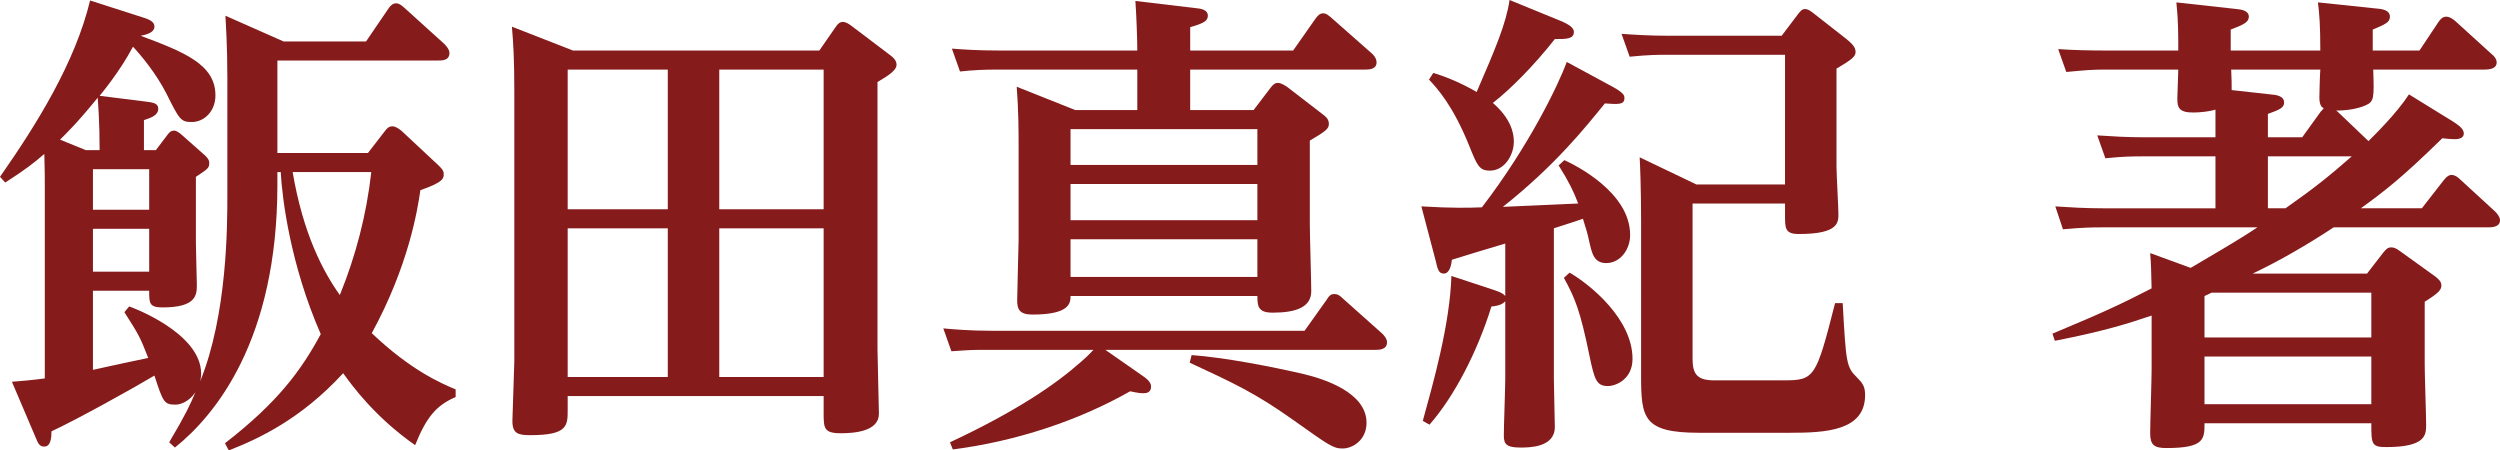
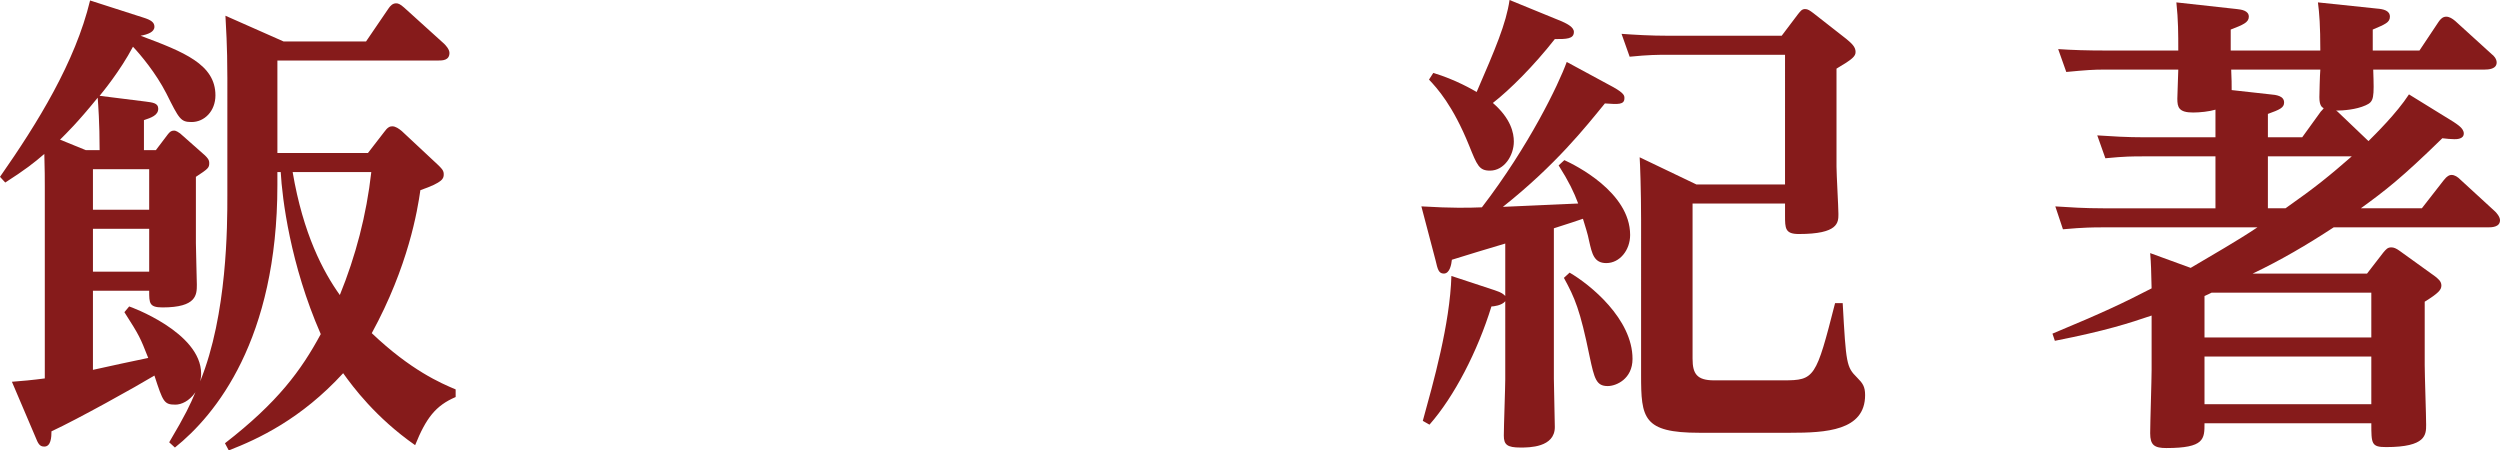
<svg xmlns="http://www.w3.org/2000/svg" version="1.1" id="レイヤー_1" x="0px" y="0px" width="325.986px" height="58.73px" viewBox="0 0 325.986 58.73" style="enable-background:new 0 0 325.986 58.73;" xml:space="preserve">
  <style type="text/css">
	.st0{enable-background:new    ;}
	.st1{fill:#861B1B;}
</style>
  <g>
    <g class="st0">
      <path class="st1" d="M29.645,10.13c0-4.288-0.187-6.712-0.249-8.079l7.582,3.355H47.73l2.921-4.288    c0.249-0.373,0.56-0.684,0.995-0.684c0.249,0,0.497,0.062,1.056,0.56l5.221,4.723c0.124,0.125,0.684,0.685,0.684,1.182    c0,0.994-0.933,0.994-1.492,0.994H36.171v12.057h11.808l2.113-2.734c0.435-0.621,0.746-0.746,1.056-0.746    c0.435,0,0.87,0.312,1.243,0.622l4.723,4.412c0.373,0.373,0.746,0.684,0.746,1.181c0,0.56,0,1.057-3.045,2.113    c-0.373,2.61-1.554,9.882-6.339,18.645c5.096,4.848,9.012,6.526,10.938,7.334v0.994c-2.61,1.119-3.854,2.734-5.283,6.277    c-5.158-3.604-8.142-7.645-9.385-9.385c-5.469,5.967-11.062,8.577-14.916,10.068l-0.497-0.933    c6.898-5.345,9.944-9.509,12.492-14.231c-3.978-9.074-5.034-17.713-5.22-21.131h-0.435v1.678c0,20.198-8.08,30.019-13.362,34.244    l-0.746-0.684c2.175-3.667,2.734-4.91,3.418-6.525c-0.808,1.181-1.864,1.615-2.61,1.615c-1.491,0-1.616-0.372-2.734-3.791    c-2.362,1.43-10.068,5.718-13.424,7.271c0,0.746-0.062,1.989-0.932,1.989c-0.622,0-0.808-0.373-1.181-1.306l-3.045-7.146    c0.994-0.062,2.921-0.249,4.288-0.436V24.424c0-1.057,0-2.299-0.062-4.351c-1.367,1.182-2.486,2.052-5.096,3.729L0,23.057    C4.91,16.034,9.819,8.079,11.746,0.062l6.961,2.237c0.994,0.311,1.429,0.622,1.429,1.181c0,0.684-0.808,0.995-1.802,1.182    c5.655,2.112,9.757,3.729,9.757,7.769c0,2.051-1.429,3.48-3.107,3.48c-1.43,0-1.616-0.373-3.294-3.729    c-1.367-2.672-3.356-5.034-4.351-6.091c-1.678,3.17-4.04,6.028-4.35,6.401l5.966,0.746c0.932,0.124,1.678,0.187,1.678,0.933    c0,0.87-0.932,1.181-1.864,1.491v3.915h1.554l1.554-2.051c0.249-0.311,0.435-0.497,0.808-0.497c0.311,0,0.621,0.249,0.808,0.373    l3.232,2.858c0.311,0.312,0.559,0.56,0.559,0.995c0,0.621-0.124,0.745-1.74,1.802v8.639c0,0.87,0.124,4.848,0.124,5.407    c0,1.305,0,2.983-4.475,2.983c-1.74,0-1.74-0.56-1.74-2.176h-7.333v10.317c1.119-0.249,6.215-1.367,7.209-1.554    c-1.056-2.673-1.119-2.859-3.107-5.967l0.622-0.746c0.062,0,9.385,3.356,9.385,8.764c0,0.435-0.062,0.684-0.125,0.994    c3.542-8.701,3.542-20.385,3.542-24.176V10.13z M12.989,19.576c0-3.604-0.187-5.966-0.249-6.836    c-2.673,3.294-4.04,4.599-4.91,5.469l3.356,1.367H12.989z M12.119,22.062v5.282h7.333v-5.282H12.119z M19.453,29.831h-7.333v5.594    h7.333V29.831z M38.16,22.436c1.367,8.079,3.978,12.989,6.152,16.034c2.051-5.034,3.48-10.441,4.102-16.034H38.16z" />
-       <path class="st1" d="M106.838,6.587l2.112-3.045c0.312-0.497,0.622-0.684,0.933-0.684c0.435,0,0.87,0.311,1.119,0.497l4.847,3.667    c0.685,0.497,1.057,0.87,1.057,1.43c0,0.87-1.678,1.74-2.485,2.237v34.865c0,1.057,0.187,7.707,0.187,8.391    c0,2.299-3.17,2.548-4.973,2.548c-2.237,0-2.237-0.684-2.237-2.734v-2.113H74.023v1.802c0,2.052,0,3.294-4.848,3.294    c-1.615,0-2.361-0.186-2.361-1.864c0-0.311,0.249-7.333,0.249-7.706V11.808c0-4.039-0.125-6.152-0.312-8.328l7.955,3.107H106.838z     M74.023,9.073v18.21h13.052V9.073H74.023z M74.023,29.769v19.391h13.052V29.769H74.023z M107.397,27.283V9.073h-13.61v18.21    H107.397z M107.397,49.159V29.769h-13.61v19.391H107.397z" />
-       <path class="st1" d="M144.13,45.617l4.724,3.294c0.559,0.373,1.242,0.87,1.242,1.491c0,0.87-0.745,0.87-0.994,0.87    c-0.373,0-0.56,0-1.74-0.249c-6.774,3.854-14.915,6.526-23.119,7.583l-0.373-0.933c8.763-4.102,13.797-7.582,17.029-10.441    c0.311-0.248,1.057-0.932,1.678-1.615h-13.673c-1.927,0-2.237,0-4.848,0.187L123,42.82c1.306,0.124,3.543,0.311,6.277,0.311    h40.832l2.921-4.102c0.248-0.436,0.497-0.684,0.932-0.684c0.373,0,0.622,0.062,1.119,0.56l5.159,4.599    c0.124,0.124,0.622,0.621,0.622,1.119c0,0.994-1.057,0.994-1.492,0.994H144.13z M163.458,14.356l2.176-2.859    c0.372-0.497,0.621-0.684,0.994-0.684c0.497,0,1.057,0.435,1.181,0.497l4.599,3.543c0.498,0.373,0.87,0.684,0.87,1.305    c0,0.622-0.372,0.933-2.485,2.176V29.21c0,1.429,0.187,7.52,0.187,8.763c0,2.051-1.927,2.797-5.034,2.797    c-1.927,0-1.989-0.87-1.989-2.176h-24.362c0,0.933-0.124,2.424-4.972,2.424c-1.74,0-1.989-0.745-1.989-1.864    c0-0.746,0.187-7.52,0.187-7.893V19.452c0-2.3,0-4.972-0.248-8.142l7.645,3.046h8.079V9.073h-18.271    c-1.679,0-3.17,0.062-4.848,0.249l-1.057-2.983c1.615,0.124,3.418,0.248,6.215,0.248h17.961c0-1.615-0.124-4.723-0.249-6.463    l7.831,0.932c0.684,0.062,1.616,0.187,1.616,0.995c0,0.684-0.56,0.994-2.3,1.491v3.045h13.424l2.921-4.163    c0.249-0.312,0.498-0.685,0.995-0.685c0.435,0,0.745,0.312,1.118,0.622l5.283,4.661c0.062,0.062,0.559,0.497,0.559,1.118    c0,0.933-1.056,0.933-1.492,0.933h-22.809v5.283H163.458z M139.593,16.842v4.661h24.362v-4.661H139.593z M139.593,23.989v4.724    h24.362v-4.724H139.593z M139.593,31.198v4.91h24.362v-4.91H139.593z M155.379,46.301c4.288,0.311,10.379,1.491,14.667,2.485    c2.548,0.622,8.142,2.362,8.142,6.34c0,2.299-1.864,3.355-3.107,3.355s-1.74-0.372-6.464-3.729    c-4.909-3.48-7.706-4.785-13.486-7.458L155.379,46.301z" />
      <path class="st1" d="M210.385,11.373c1.43,0.808,1.43,1.118,1.43,1.43c0,0.869-0.808,0.808-2.548,0.684    c-2.486,3.045-6.401,8.017-13.3,13.486c1.554-0.062,8.39-0.373,9.819-0.436c-0.56-1.491-1.181-2.797-2.548-4.972l0.745-0.684    c1.367,0.621,8.577,4.164,8.577,9.757c0,1.989-1.367,3.667-3.107,3.667c-1.616,0-1.865-1.243-2.237-2.858    c-0.187-0.995-0.498-1.865-0.809-2.921c-1.057,0.372-1.491,0.497-3.791,1.242v19.64c0,0.994,0.124,5.407,0.124,6.277    c0,2.672-3.355,2.672-4.475,2.672c-1.74,0-2.175-0.373-2.175-1.554s0.187-6.277,0.187-7.334V39.277    c-0.436,0.56-1.554,0.684-1.803,0.684c-1.802,5.843-4.848,11.747-8.079,15.413l-0.87-0.497c1.367-4.972,3.543-12.616,3.729-18.894    l5.656,1.865c0.932,0.311,1.118,0.497,1.367,0.745v-6.836c-1.119,0.311-5.967,1.802-6.961,2.113    c-0.062,0.559-0.248,1.802-1.057,1.802c-0.684,0-0.808-0.621-1.057-1.678l-1.864-7.085c4.102,0.248,6.215,0.187,7.893,0.124    c6.153-8.017,10.007-16.034,11.062-18.955L210.385,11.373z M186.893,9.509c2.921,0.87,5.221,2.237,5.655,2.485    c2.424-5.593,3.854-8.949,4.289-11.994l6.836,2.796c0.684,0.312,1.554,0.746,1.554,1.367c0,0.933-0.994,0.933-2.486,0.933    c-2.734,3.48-5.842,6.588-8.079,8.328c2.362,2.051,2.734,3.915,2.734,5.034c0,1.802-1.242,3.791-3.107,3.791    c-1.429,0-1.678-0.684-2.734-3.294c-2.113-5.221-4.164-7.458-5.221-8.576L186.893,9.509z M204.667,35.549    c2.673,1.554,8.204,6.028,8.204,11.249c0,2.61-2.113,3.542-3.231,3.542c-1.492,0-1.74-0.932-2.362-3.853    c-1.243-6.091-1.927-7.645-3.355-10.255L204.667,35.549z M220.702,46.798c0,1.927,0.559,2.797,2.796,2.797h9.074    c4.04,0,4.227-0.311,6.712-10.068h0.994c0.436,7.955,0.497,8.328,1.865,9.695c0.745,0.746,1.056,1.181,1.056,2.3    c0,4.661-5.158,4.909-9.757,4.909h-11.87c-7.334,0-7.583-1.927-7.583-7.52V28.713c0-3.854-0.124-7.21-0.187-8.204l7.396,3.542    h11.56V7.146h-15.413c-1.243,0-2.361,0-4.848,0.249l-1.057-2.983c1.74,0.124,3.729,0.249,6.215,0.249h14.667l2.113-2.797    c0.311-0.373,0.497-0.684,0.933-0.684c0.373,0,0.621,0.187,1.118,0.559l4.288,3.356c0.746,0.621,1.182,1.057,1.182,1.678    c0,0.56-0.373,0.933-2.486,2.176v12.803c0,0.994,0.249,5.282,0.249,6.152c0,1.119,0,2.61-5.159,2.61    c-1.802,0-1.802-0.746-1.802-2.424v-1.554h-12.057V46.798z" />
      <path class="st1" d="M274.465,9.073c-1.492,0-2.424,0.062-5.034,0.311l-1.057-2.982c1.803,0.124,3.791,0.186,6.277,0.186h9.384    c0-2.175,0-3.978-0.248-6.276l7.893,0.87c0.56,0.062,1.554,0.187,1.554,0.994c0,0.746-0.745,1.057-2.361,1.678v2.734h11.684    c0-3.231-0.124-4.848-0.311-6.276l7.707,0.808c0.808,0.062,1.678,0.249,1.678,1.057c0,0.746-0.622,0.994-2.237,1.678v2.734h6.091    l2.485-3.729c0.249-0.373,0.56-0.684,0.994-0.684c0.436,0,0.809,0.249,1.182,0.56l4.785,4.351    c0.187,0.124,0.621,0.559,0.621,1.056c0,0.87-1.057,0.933-1.615,0.933h-14.481c0.125,3.729,0.125,4.164-0.994,4.661    c-1.243,0.56-2.921,0.684-3.854,0.684l0.187,0.124l4.04,3.854c0.808-0.808,3.667-3.604,5.282-6.091l5.843,3.605    c0.435,0.311,1.305,0.808,1.305,1.491c0,0.746-0.932,0.746-1.243,0.746c-0.497,0-0.994-0.062-1.554-0.125    c-5.345,5.221-7.458,6.837-10.627,9.136h7.955l2.858-3.666c0.436-0.56,0.746-0.684,0.994-0.684c0.436,0,0.809,0.248,1.182,0.621    l4.536,4.164c0.187,0.187,0.622,0.684,0.622,1.119c0,0.932-1.119,0.932-1.616,0.932h-20.074    c-3.418,2.237-6.898,4.288-10.565,6.028h14.916l2.113-2.734c0.373-0.435,0.56-0.684,1.057-0.684c0.311,0,0.621,0.124,1.057,0.436    l4.661,3.355c0.373,0.311,0.808,0.622,0.808,1.181c0,0.56-0.373,0.995-2.175,2.113v8.266c0,1.243,0.187,6.65,0.187,7.769    c0,1.306,0,2.921-5.221,2.921c-1.927,0-1.927-0.435-1.927-3.107h-21.752c0,2.052,0,3.232-4.973,3.232    c-1.554,0-2.112-0.373-2.112-1.927c0-1.243,0.187-7.023,0.187-8.204v-7.146c-2.922,0.994-5.967,1.988-12.616,3.294l-0.312-0.933    c6.712-2.797,9.198-3.978,12.928-5.904c-0.062-2.424-0.062-3.107-0.187-4.599l5.282,1.927c2.921-1.74,5.904-3.419,8.701-5.283    h-20.323c-0.932,0-2.299,0-5.034,0.249l-0.994-2.983c1.927,0.124,3.791,0.248,6.215,0.248h14.667v-6.773h-9.322    c-1.491,0-2.485,0-5.034,0.248l-1.056-2.983c1.926,0.125,3.791,0.249,6.276,0.249h9.136v-3.604    c-0.808,0.248-2.051,0.373-2.921,0.373c-1.864,0-2.051-0.684-2.051-1.803c0-0.621,0.124-3.231,0.124-3.791H274.465z     M287.454,44.001h21.752v-5.842h-20.82c-0.373,0.187-0.497,0.248-0.932,0.435V44.001z M287.454,46.487v6.215h21.752v-6.215    H287.454z M290.935,9.073c0.062,1.43,0.062,1.803,0.062,2.673l5.034,0.559c0.746,0.062,1.803,0.187,1.803,1.057    c0,0.684-0.56,0.933-2.113,1.492v3.045h4.475l2.424-3.356c0.062-0.062,0.311-0.311,0.373-0.435c-0.249-0.124-0.56-0.373-0.56-1.43    c0-0.311,0.062-2.921,0.124-3.604H290.935z M298.02,27.158c3.978-2.796,5.717-4.226,8.639-6.773H295.72v6.773H298.02z" />
    </g>
  </g>
</svg>